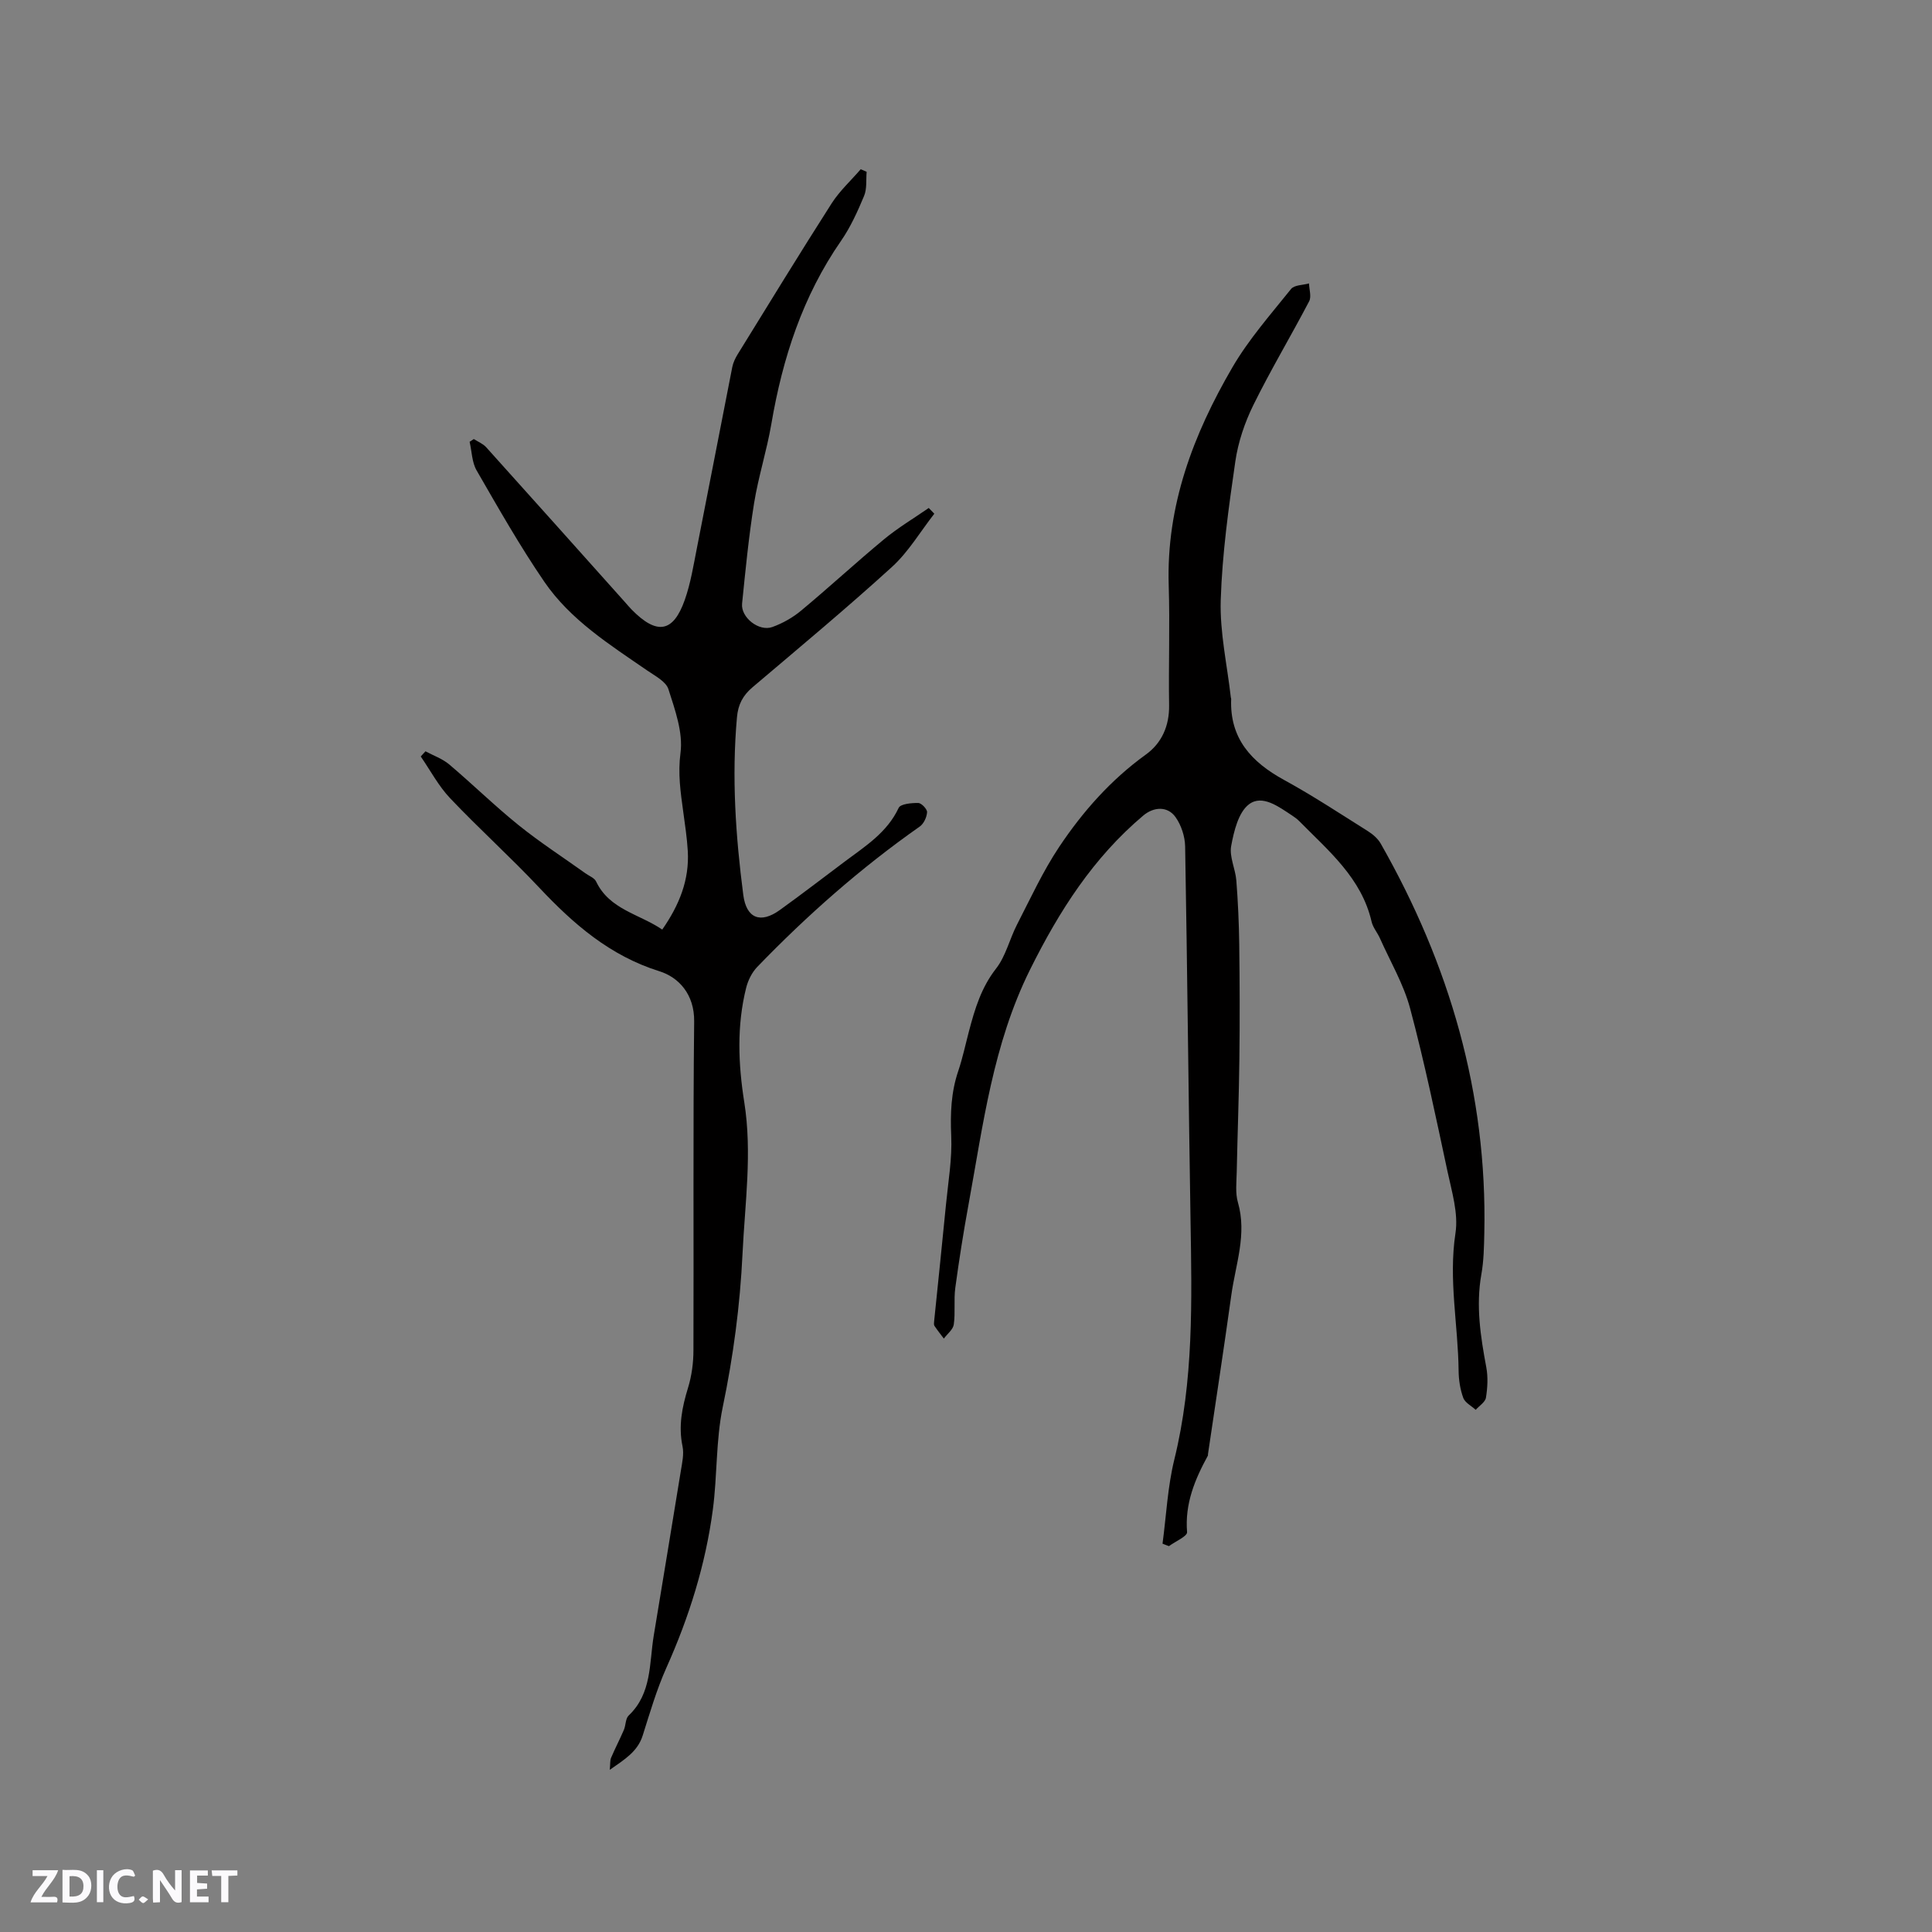
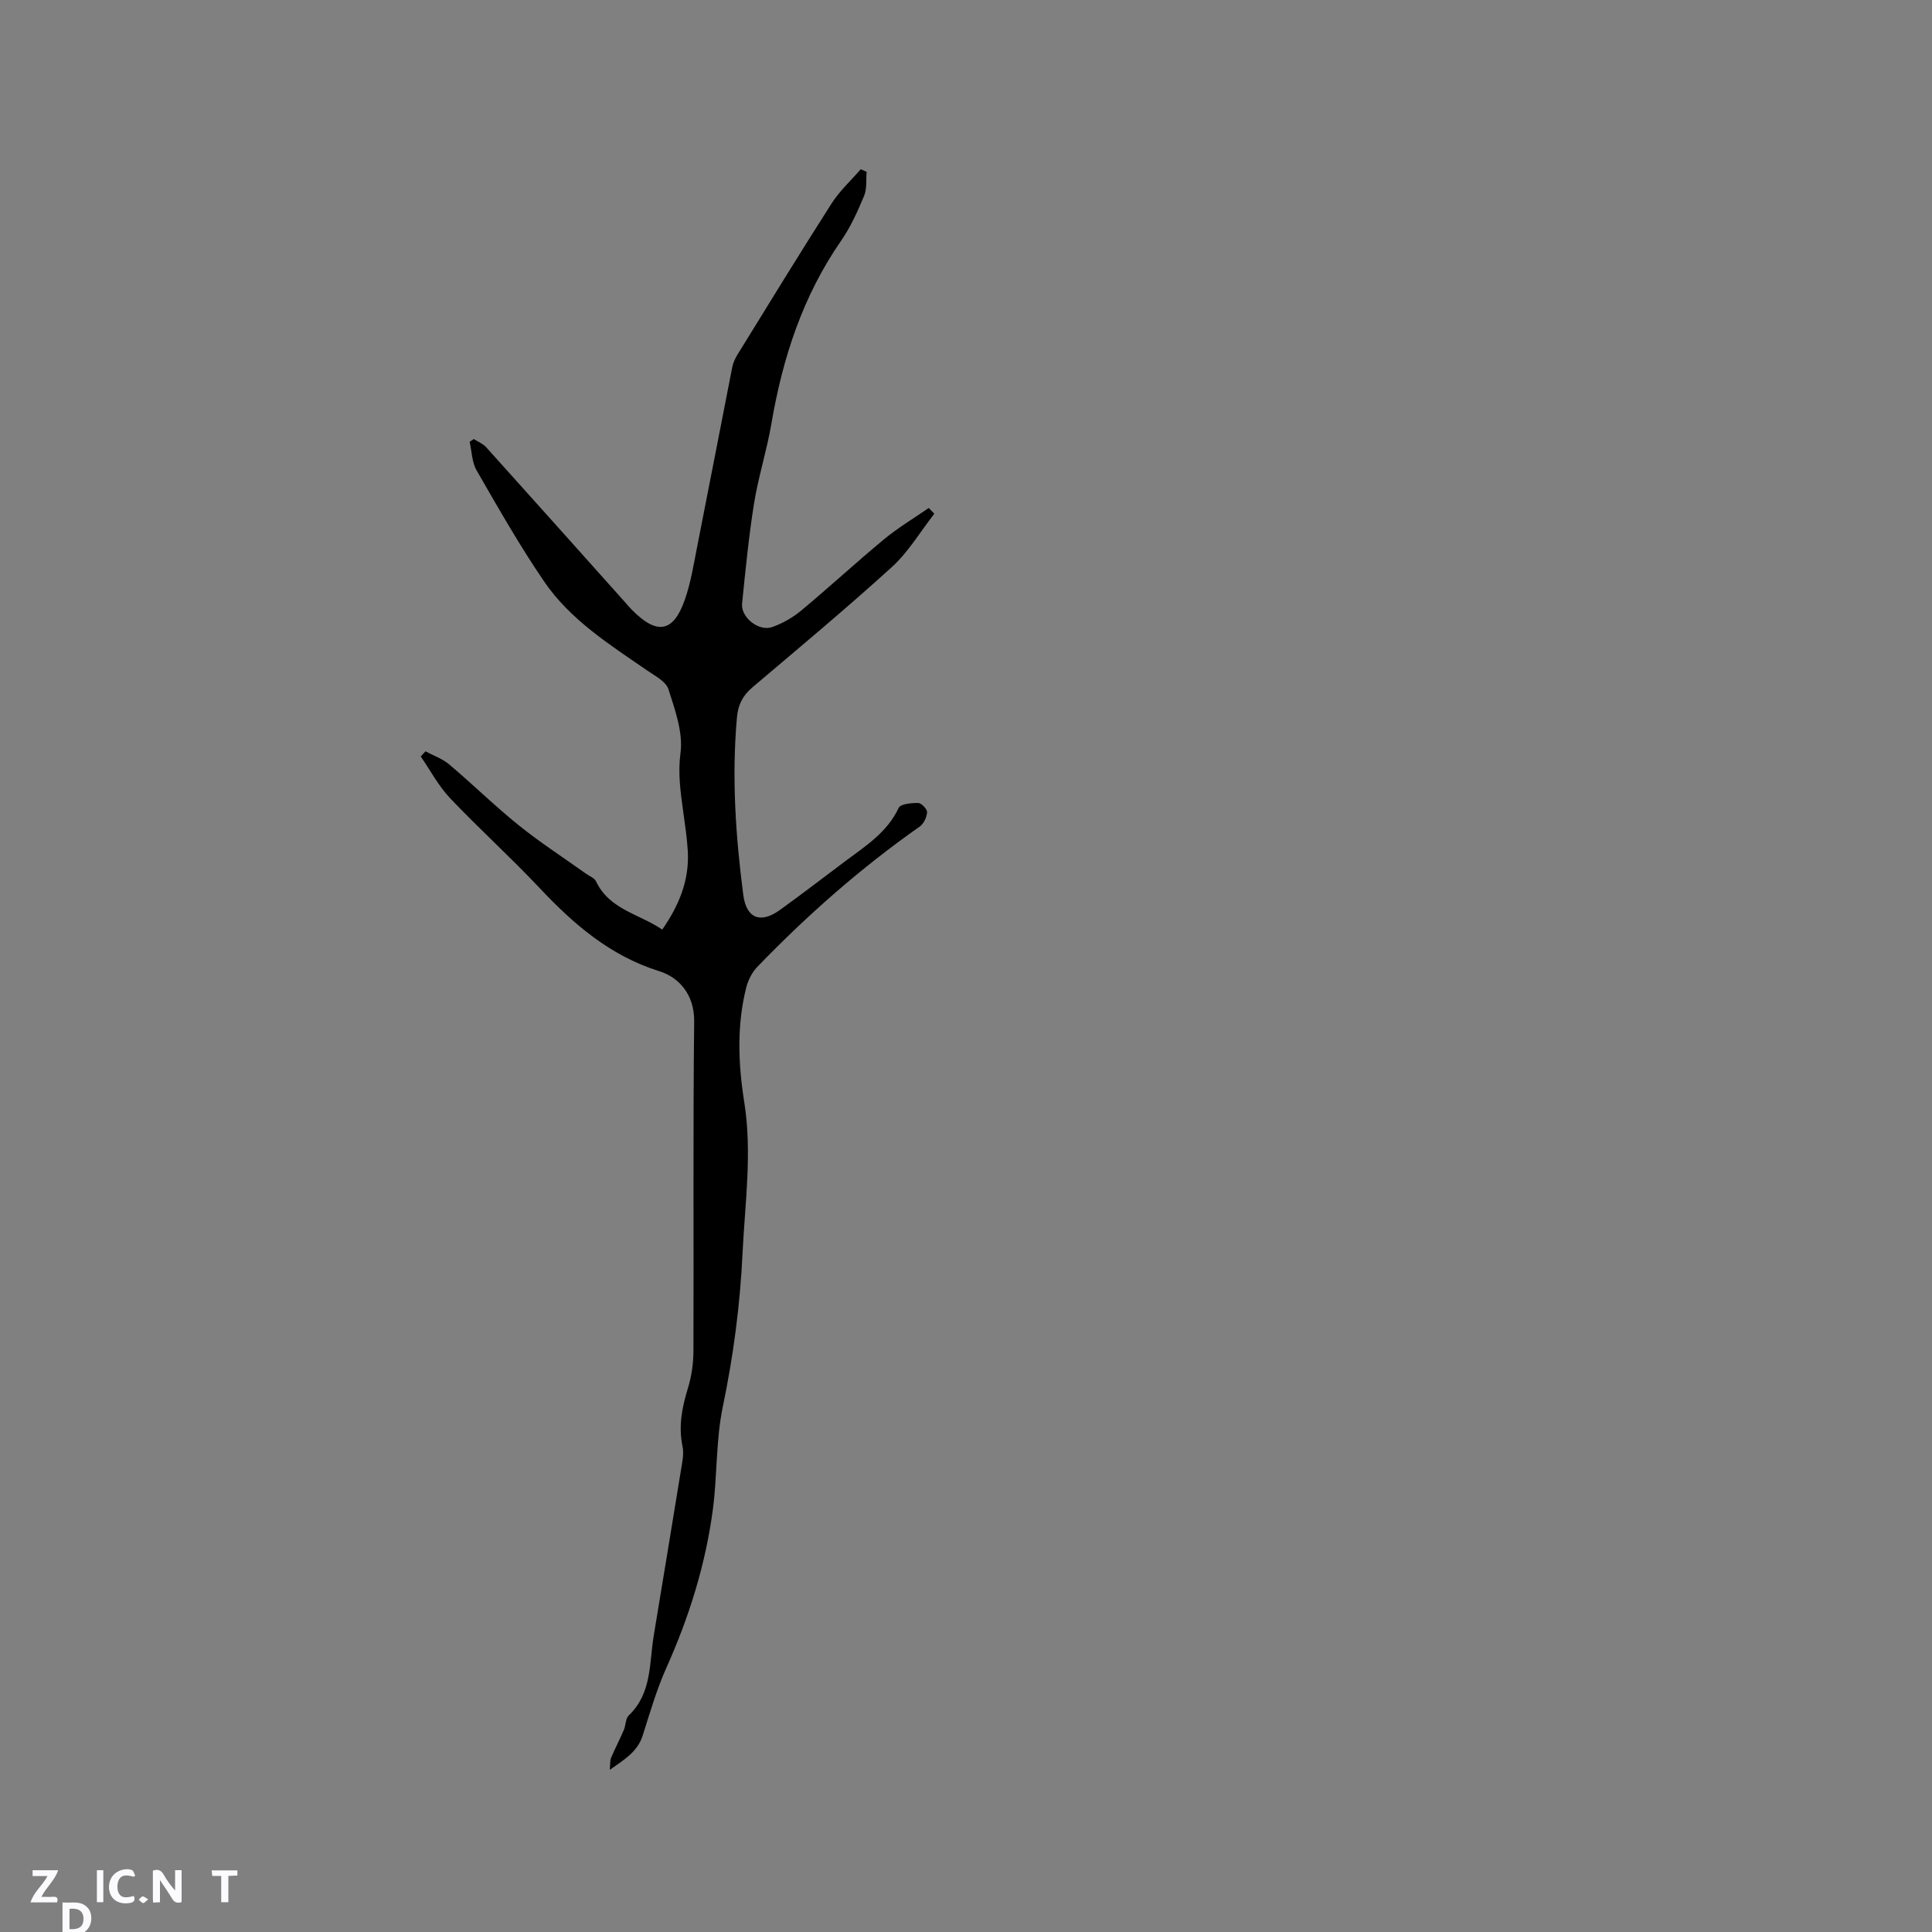
<svg xmlns="http://www.w3.org/2000/svg" enable-background="new 0 0 400 400" viewBox="0 0 400 400">
  <rect x="0" y="0" width="400" height="400" fill="#808080" stroke="none" />
  <g fill="#fbfafc">
    <path d="m37.59 393.81c-.92.31-1.52.05-2-.78-.7-1.2-1.52-2.34-2.47-3.78v4.59c-.55.03-.95.05-1.41.07-.03-.37-.06-.64-.06-.91 0-1.91 0-3.81 0-5.7 1.13-.41 1.77-.03 2.29.91.62 1.11 1.38 2.14 2.31 3.19v-4.2h1.35v6.61z" />
-     <path d="m12.94 393.88v-6.75c1.9.19 3.93-.54 5.37 1.29.8 1.01.78 2.88.03 3.97-1.37 1.97-3.4 1.51-5.4 1.49m1.45-1.22c2.04.12 2.92-.58 2.89-2.21-.03-1.51-.98-2.19-2.89-2z" />
+     <path d="m12.94 393.88c1.9.19 3.93-.54 5.37 1.29.8 1.01.78 2.88.03 3.97-1.37 1.97-3.4 1.51-5.4 1.49m1.45-1.22c2.04.12 2.92-.58 2.89-2.21-.03-1.51-.98-2.19-2.89-2z" />
    <path d="m11.81 393.87h-5.49c.68-2.18 2.47-3.48 3.51-5.45h-3.08v-1.21h5.29c-.71 2.13-2.44 3.48-3.47 5.51.86 0 1.63.04 2.39-.01.79-.05 1.14.21.85 1.16" />
-     <path d="m39.33 393.86v-6.61h3.7v1.07h-2.22v1.52c.68.04 1.34.09 2.07.13v1.07c-.72.05-1.38.09-2.1.14v1.48h2.4v1.19h-3.85z" />
    <path d="m27.71 388.56c-1.15-.3-2.46-.61-3.1.64-.37.73-.41 1.93-.06 2.67.63 1.35 1.99.93 3.17.68.35.94-.01 1.32-.93 1.46-1.62.25-3.05-.27-3.76-1.48-.73-1.24-.6-3.03.31-4.17.88-1.11 2.71-1.7 4-1.16.32.13.44.74.65 1.12-.1.08-.19.16-.28.24" />
    <path d="m49.15 387.24v1.07c-.59.02-1.17.05-1.87.08v5.44h-1.48v-5.44h-1.85c-.05-.4-.08-.73-.13-1.15z" />
    <path d="m20.06 387.21h1.33v6.62h-1.33z" />
    <path d="m30.68 393.25c-.49.38-.8.79-1.05.76-.32-.05-.6-.45-.9-.7.26-.24.51-.64.8-.67.29-.04.62.3 1.15.61" />
  </g>
  <path d="m193.44 106.36c-2.89 3.7-5.34 7.89-8.76 11.01-9.4 8.56-19.19 16.7-28.89 24.93-1.99 1.69-2.98 3.56-3.21 6.21-1.11 12.33-.28 24.57 1.31 36.78.63 4.84 3.55 6.01 7.55 3.13 4.56-3.28 9.01-6.71 13.51-10.08 4.22-3.16 8.72-5.97 11.11-11.08.39-.83 2.67-1.03 4.06-1.01.66.01 1.86 1.28 1.82 1.91-.06 1.03-.69 2.39-1.52 2.97-12.2 8.56-23.31 18.36-33.64 29.06-1.09 1.13-1.9 2.76-2.29 4.3-1.97 7.85-1.65 15.81-.4 23.69 1.67 10.52.14 20.94-.36 31.4-.51 10.71-1.91 21.25-4.1 31.77-1.43 6.9-1.11 14.14-2.04 21.17-1.51 11.4-4.92 22.28-9.63 32.79-2.01 4.5-3.4 9.28-4.89 13.99-1.05 3.33-3.67 4.92-6.82 7.12.12-1.25.03-1.94.27-2.49.83-1.95 1.81-3.83 2.65-5.78.41-.96.32-2.34.99-2.97 4.83-4.59 4.24-10.79 5.19-16.54 1.87-11.39 3.78-22.78 5.62-34.17.27-1.66.67-3.44.34-5.02-.88-4.22-.09-8.12 1.14-12.12.76-2.48 1.12-5.18 1.12-7.78.08-22.69-.1-45.39.15-68.08.06-5.6-3.19-9.13-7.19-10.38-10.3-3.23-17.81-9.79-24.93-17.36-5.95-6.33-12.43-12.16-18.41-18.47-2.4-2.53-4.08-5.74-6.08-8.64.33-.36.65-.71.98-1.07 1.65.89 3.52 1.54 4.92 2.72 4.86 4.11 9.41 8.58 14.36 12.57 4.42 3.56 9.21 6.66 13.84 9.97.76.55 1.86.95 2.21 1.7 2.77 5.82 8.92 6.7 13.69 9.95 3.54-5.09 5.63-10.29 5.29-16.25-.16-2.74-.58-5.48-.95-8.2-.55-4.02-1.12-7.87-.56-12.13.56-4.24-1.14-8.92-2.5-13.19-.51-1.6-2.77-2.75-4.39-3.87-7.78-5.36-15.89-10.46-21.31-18.38-5.07-7.41-9.52-15.26-14.01-23.04-.98-1.69-.99-3.94-1.45-5.93.29-.19.58-.38.87-.57.87.56 1.91.97 2.57 1.71 9.57 10.62 19.09 21.29 28.63 31.95.49.55.97 1.13 1.49 1.66 5.21 5.3 8.6 4.77 10.99-2.03 1.22-3.46 1.8-7.16 2.52-10.79 2.47-12.46 4.85-24.94 7.31-37.4.18-.91.61-1.82 1.1-2.62 6.45-10.45 12.86-20.93 19.47-31.27 1.65-2.58 4-4.72 6.02-7.07.41.18.82.35 1.23.53-.15 1.67.09 3.51-.53 4.99-1.34 3.21-2.8 6.46-4.77 9.3-7.95 11.47-12.11 24.3-14.43 37.91-.94 5.52-2.69 10.91-3.58 16.44-1.1 6.88-1.78 13.83-2.48 20.76-.29 2.86 3.49 5.85 6.26 4.85 2.14-.77 4.25-1.96 5.99-3.42 5.79-4.81 11.32-9.93 17.12-14.73 2.9-2.4 6.17-4.35 9.28-6.5.41.41.78.8 1.15 1.19z" fill="#010000" />
-   <path d="m240.69 319.6c.78-5.83 1.05-11.78 2.45-17.46 4-16.28 3.62-32.78 3.35-49.32-.43-25.86-.66-51.73-1.12-77.59-.04-2.06-.81-4.41-2-6.07-1.66-2.31-4.51-2.13-6.68-.3-10.37 8.75-17.38 19.73-23.42 31.87-7.7 15.49-9.72 32.14-12.75 48.67-1.05 5.73-1.96 11.49-2.74 17.26-.33 2.49.04 5.08-.31 7.56-.15 1.05-1.34 1.95-2.06 2.92-.65-.87-1.33-1.72-1.94-2.63-.15-.23-.1-.63-.07-.94.82-8.07 1.68-16.15 2.46-24.22.46-4.72 1.29-9.46 1.08-14.16-.2-4.63-.04-9.04 1.45-13.43.91-2.7 1.5-5.51 2.23-8.28 1.21-4.59 2.54-9.02 5.6-12.94 2.02-2.59 2.8-6.11 4.34-9.11 2.79-5.42 5.35-11.02 8.72-16.07 4.89-7.33 10.7-13.9 17.96-19.14 3.29-2.37 4.88-5.94 4.81-10.23-.13-8.27.18-16.55-.08-24.81-.52-16.5 5.09-31.23 13.17-45.1 3.38-5.81 7.93-10.97 12.16-16.25.67-.84 2.45-.79 3.72-1.15.03 1.24.53 2.73.03 3.69-3.77 7.2-7.95 14.18-11.54 21.46-1.8 3.65-3.17 7.7-3.75 11.71-1.38 9.52-2.72 19.1-3.02 28.69-.21 6.69 1.33 13.44 2.09 20.16.01.1.08.21.07.31-.33 8.2 4.19 13.08 10.97 16.79 5.94 3.25 11.61 6.99 17.35 10.6 1.03.65 2.06 1.54 2.65 2.58 14.22 24.99 22.07 51.69 21.44 80.62-.06 2.86-.11 5.75-.61 8.55-1.16 6.52-.17 12.86 1.02 19.24.38 2.03.26 4.24-.07 6.29-.15.93-1.38 1.68-2.12 2.52-.89-.82-2.21-1.47-2.58-2.48-.64-1.76-.94-3.72-.96-5.61-.1-9.49-2.12-18.87-.65-28.49.63-4.1-.76-8.6-1.66-12.82-2.41-11.27-4.76-22.58-7.73-33.71-1.35-5.04-4.11-9.71-6.26-14.54-.52-1.16-1.43-2.2-1.71-3.39-2.08-9.06-8.9-14.67-14.97-20.83-.44-.45-.97-.83-1.5-1.18-2.77-1.82-6.18-4.41-8.93-2.31-2.19 1.67-3.11 5.56-3.68 8.63-.41 2.23.88 4.73 1.07 7.14.34 4.38.54 8.78.6 13.18.1 7.92.13 15.84.03 23.75-.09 7.82-.39 15.63-.55 23.44-.04 2.1-.32 4.32.25 6.28 1.9 6.6-.48 12.8-1.36 19.13-1.53 11.01-3.22 21.99-4.84 32.98-.02.1.02.23-.02.31-2.7 4.93-4.79 9.96-4.31 15.84.07.86-2.44 1.93-3.75 2.9-.44-.15-.88-.33-1.33-.51z" fill="#010000" />
</svg>